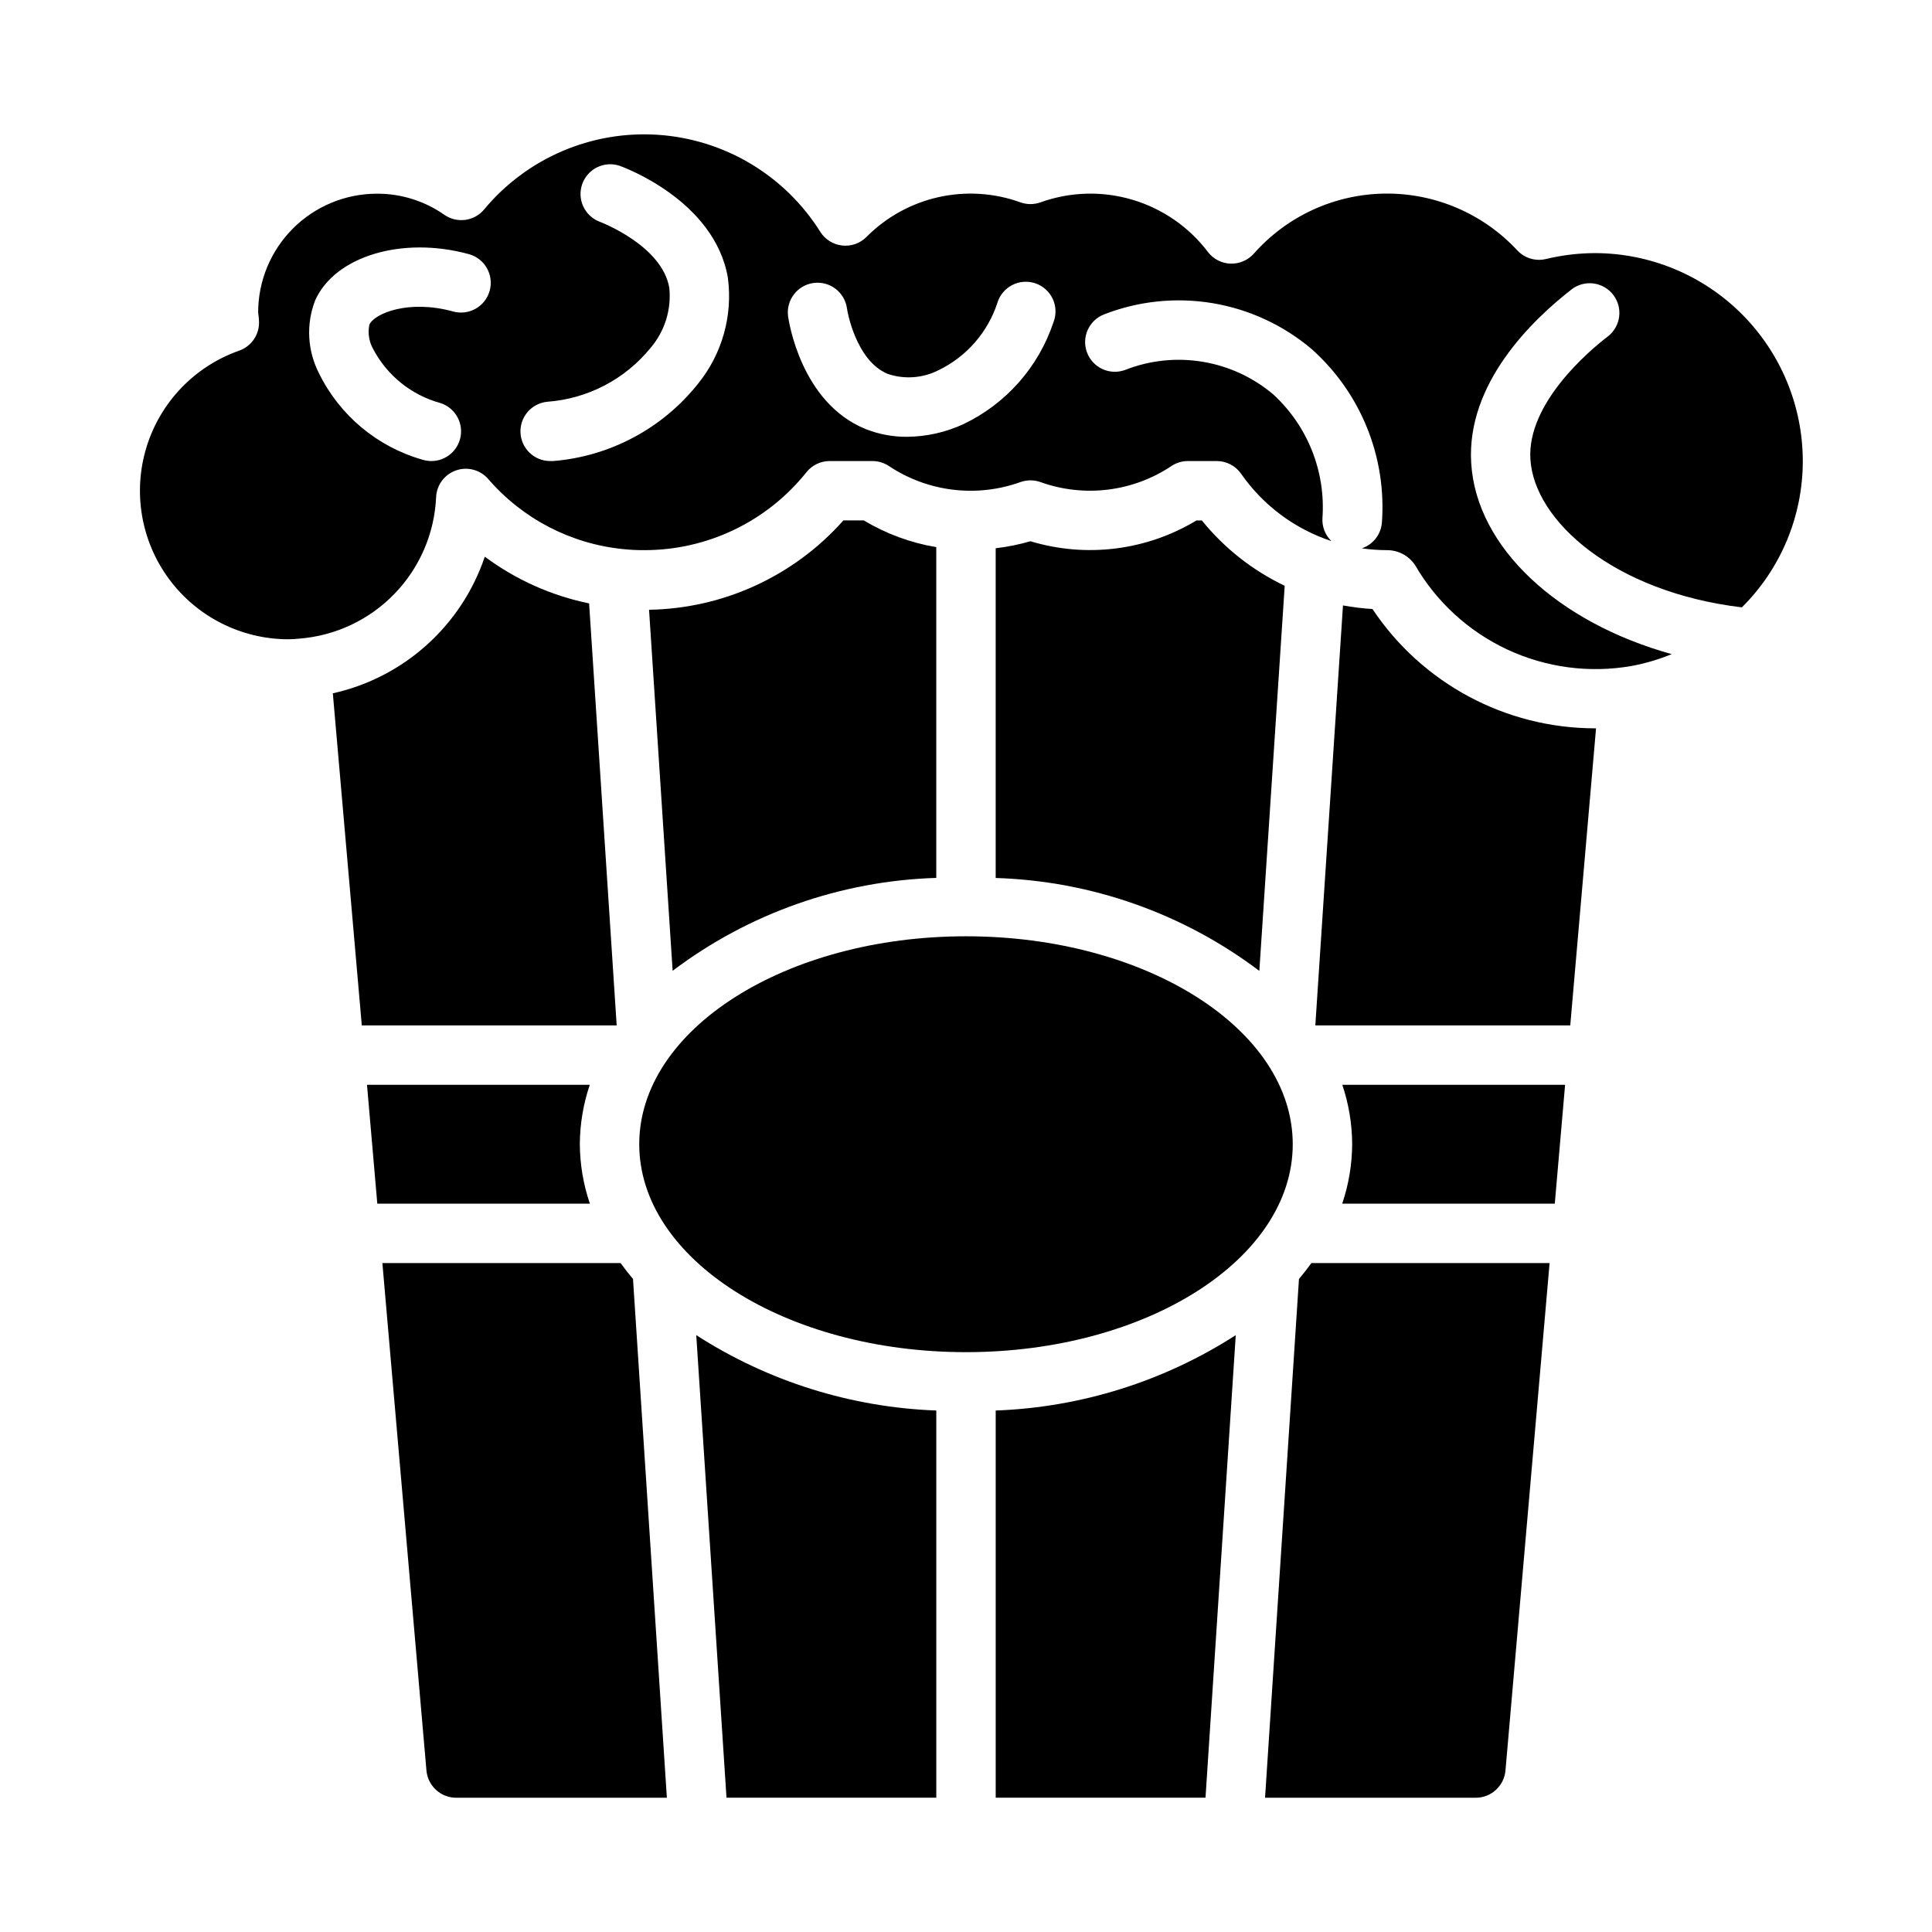
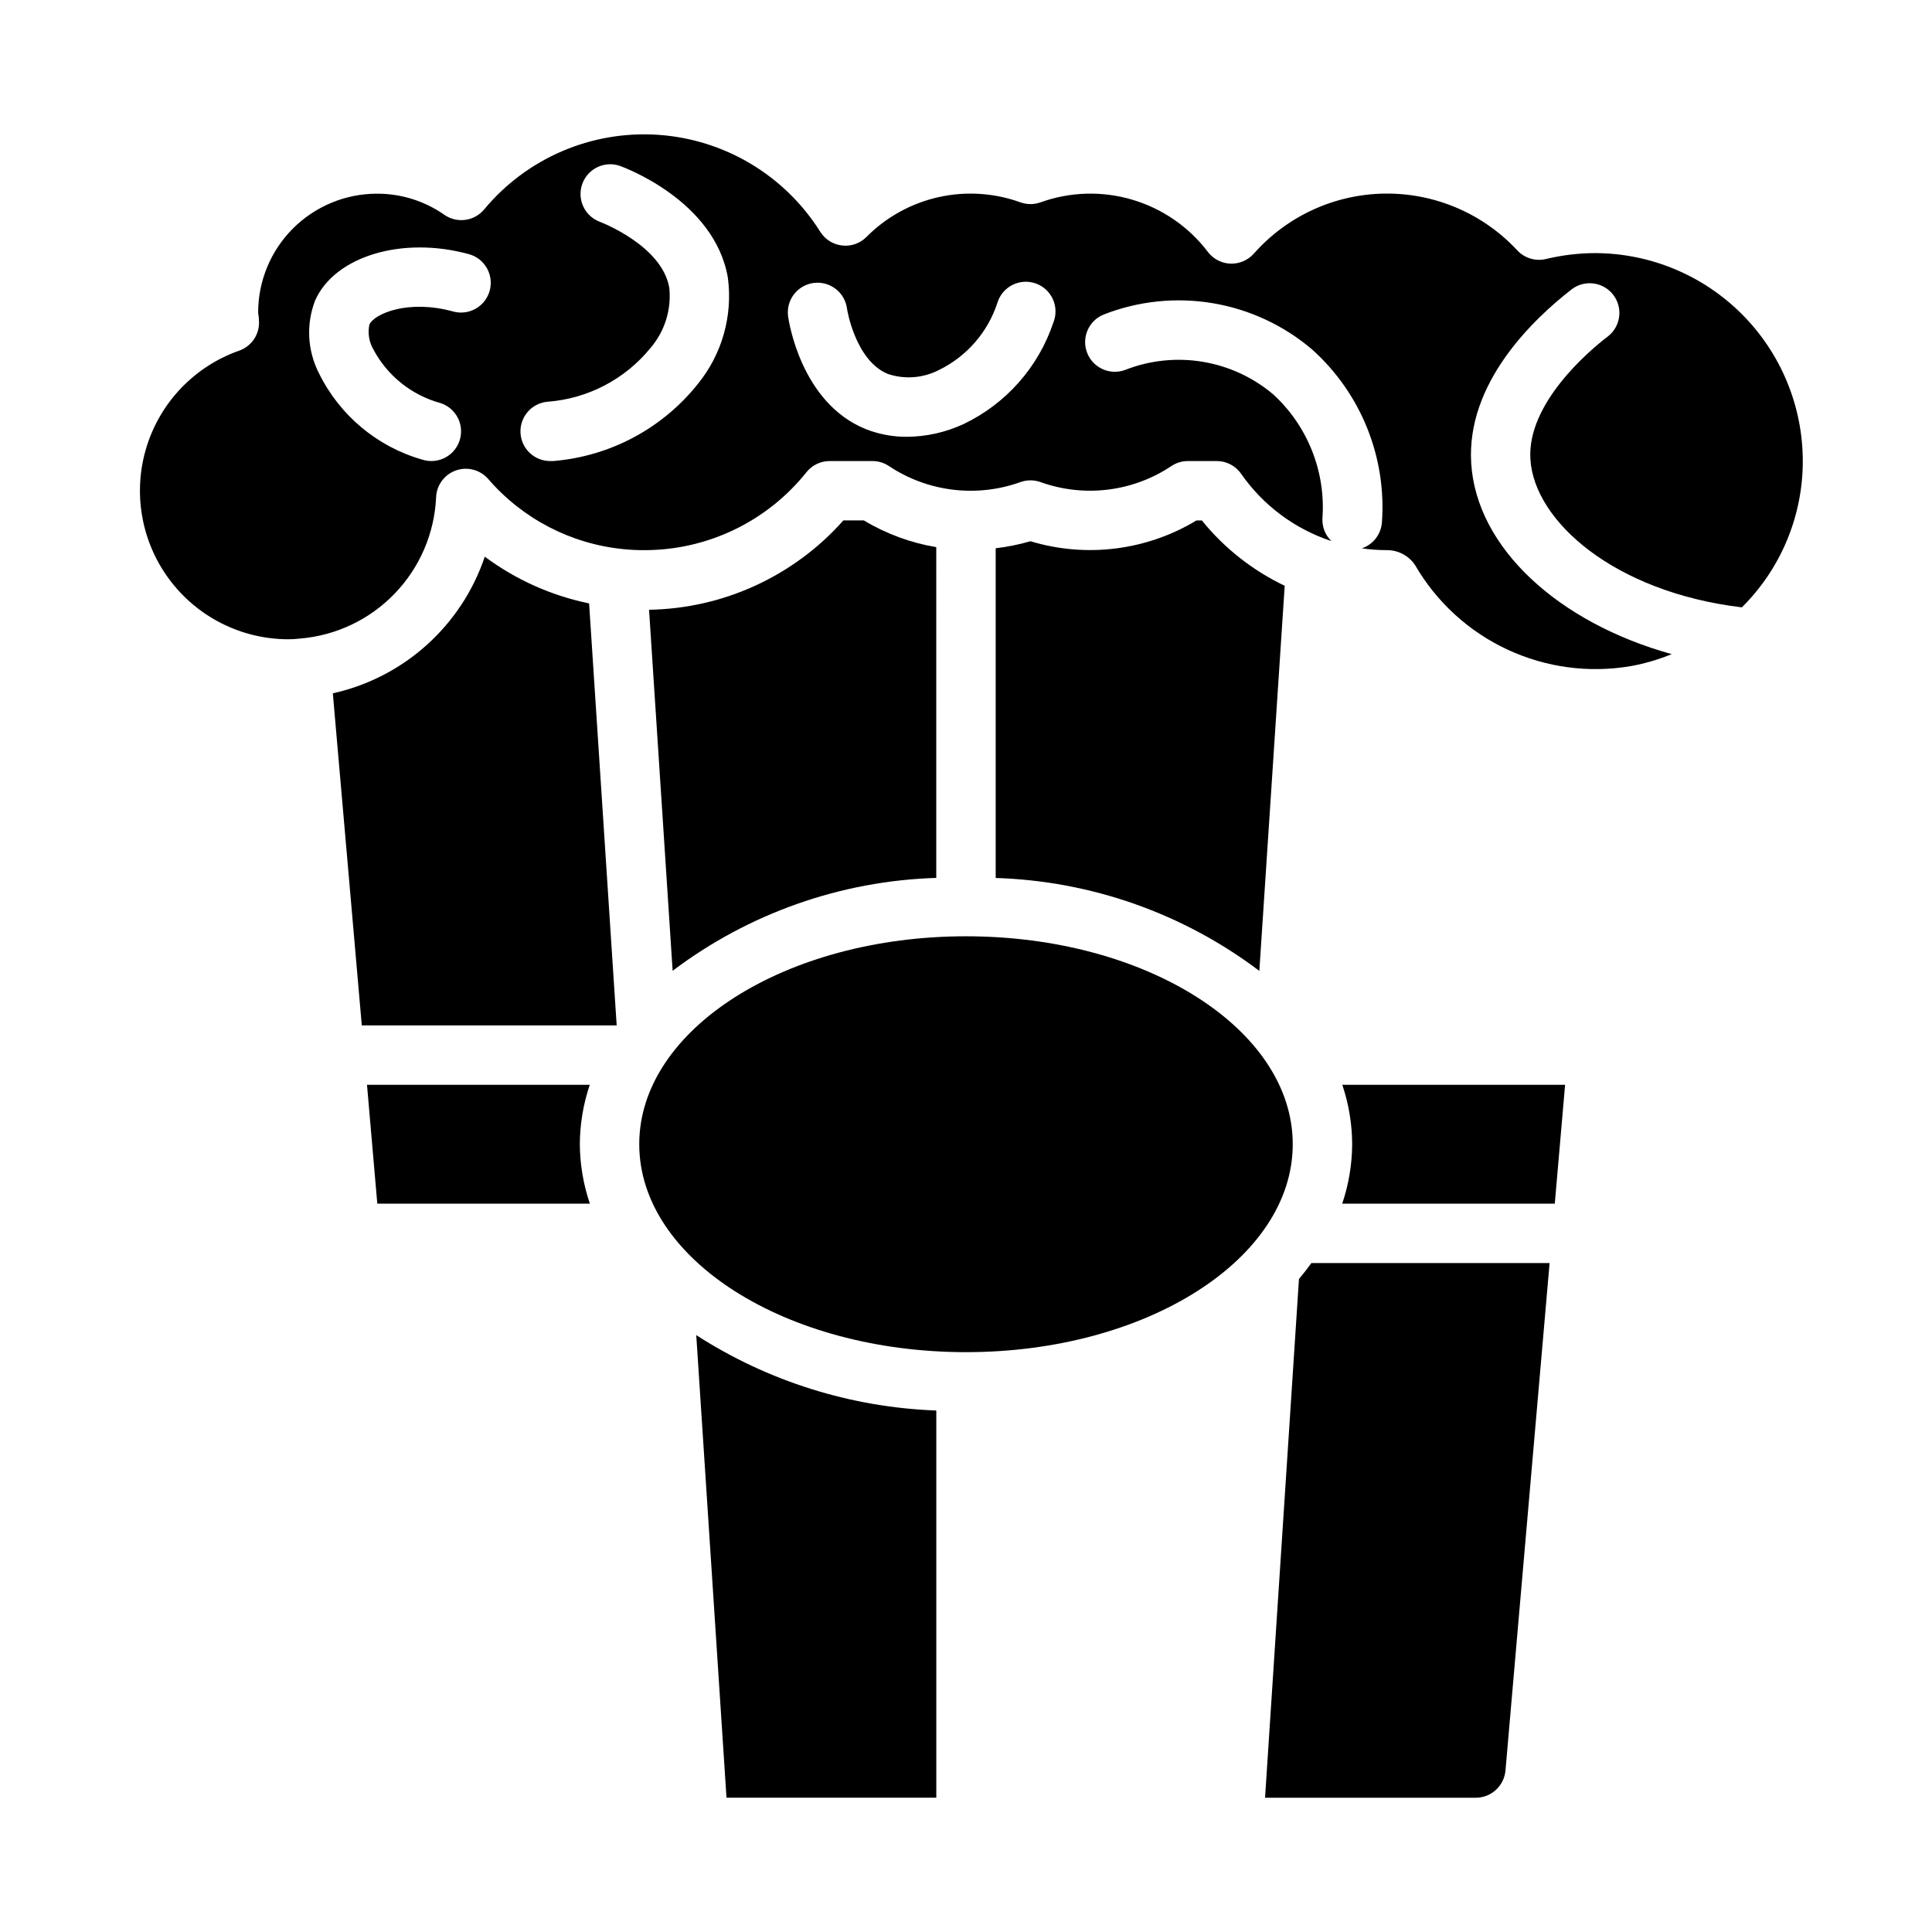
<svg xmlns="http://www.w3.org/2000/svg" fill="#000000" width="800px" height="800px" version="1.1" viewBox="144 144 512 512">
  <g>
    <path d="m300.12 303.91c-10.008-2.059-19.445-6.285-27.645-12.383-6.16 18.289-21.434 32.023-40.273 36.211l7.676 88h67.547z" />
    <path d="m297.66 447.23c0.027-5.356 0.918-10.672 2.637-15.742h-59.039l2.731 31.488h56.332c-1.727-5.074-2.625-10.391-2.66-15.746z" />
    <path d="m336.53 620.41h55.598v-102.61c-22.609-0.828-44.586-7.727-63.613-19.973z" />
-     <path d="m308.46 478.72h-63.125l11.676 134.48c0.363 4.062 3.746 7.184 7.824 7.219h55.891l-8.973-137.48c-1.164-1.375-2.262-2.781-3.293-4.219z" />
    <path d="m549.57 265.7c0.992 16.367 22.168 35.195 56.039 39.258h0.004c10.34-10.254 16.152-24.215 16.145-38.777-0.016-14.609-5.828-28.617-16.16-38.949-10.328-10.328-24.336-16.141-38.945-16.156-4.379 0.02-8.746 0.547-13.004 1.574-2.742 0.641-5.617-0.234-7.543-2.289-9.051-9.754-21.809-15.223-35.113-15.059-13.305 0.168-25.918 5.953-34.727 15.93-1.566 1.746-3.82 2.711-6.164 2.637-2.344-0.078-4.531-1.203-5.965-3.062-5.035-6.648-12.066-11.516-20.066-13.883-7.996-2.371-16.543-2.117-24.387 0.723-1.684 0.586-3.516 0.586-5.195 0-6.977-2.535-14.535-3.023-21.781-1.398-7.242 1.621-13.871 5.285-19.098 10.555-1.688 1.703-4.062 2.535-6.441 2.258-2.379-0.266-4.508-1.598-5.785-3.621-9.391-14.977-25.395-24.539-43.031-25.715-17.637-1.172-34.766 6.188-46.059 19.789-2.621 3.137-7.207 3.746-10.555 1.398-5.227-3.656-11.457-5.606-17.84-5.582-8.348 0-16.359 3.32-22.266 9.223-5.902 5.906-9.223 13.914-9.223 22.266 0.148 0.887 0.227 1.781 0.238 2.68 0 3.356-2.129 6.34-5.297 7.438-11.754 4.148-20.852 13.617-24.52 25.527-3.668 11.914-1.48 24.859 5.902 34.902 7.383 10.043 19.086 15.996 31.551 16.047 1.051 0.004 2.102-0.059 3.148-0.18 9.555-0.777 18.496-5.008 25.148-11.91 6.656-6.898 10.562-15.988 10.992-25.562 0.137-3.223 2.227-6.035 5.273-7.098 3.043-1.062 6.43-0.156 8.543 2.281 9.102 10.547 21.91 17.199 35.777 18.578 1.852 0.195 3.715 0.285 5.582 0.273 16.727 0.02 32.551-7.59 42.98-20.672 1.492-1.859 3.754-2.945 6.141-2.941h11.336c1.547 0 3.062 0.457 4.352 1.312 10.309 6.875 23.273 8.449 34.93 4.242 1.68-0.586 3.512-0.586 5.195 0 11.605 4.191 24.512 2.617 34.77-4.242 1.289-0.855 2.805-1.312 4.352-1.312h7.637c2.574-0.004 4.984 1.254 6.457 3.359 5.832 8.383 14.23 14.645 23.93 17.848-1.652-1.598-2.516-3.84-2.363-6.133 0.863-12.324-3.934-24.367-13.027-32.727-5.352-4.527-11.832-7.519-18.75-8.66-6.918-1.145-14.016-0.391-20.539 2.176-4.043 1.48-8.523-0.562-10.059-4.582-1.539-4.019 0.441-8.531 4.438-10.125 9.176-3.586 19.152-4.617 28.867-2.988s18.809 5.863 26.309 12.246c12.977 11.629 19.816 28.625 18.508 45.996-0.289 3.094-2.367 5.727-5.305 6.723 2.199 0.316 4.418 0.477 6.644 0.48 2.981-0.016 5.777 1.461 7.445 3.938 5.668 9.793 14.207 17.613 24.461 22.398s21.73 6.309 32.879 4.367c3.66-0.676 7.238-1.734 10.684-3.148-30.055-8.344-51.781-28.184-53.137-50.641-1.289-21.074 16.137-37.895 26.648-46.051l-0.004-0.004c3.438-2.602 8.332-1.957 10.977 1.449 2.641 3.406 2.051 8.309-1.324 10.992-5.094 3.871-21.531 17.828-20.609 32.605zm-275.8-44.66c-0.551 2.016-1.883 3.731-3.699 4.762-1.816 1.035-3.969 1.305-5.981 0.75-11.895-3.281-20.906 0.574-22.199 3.473-0.461 2.191-0.113 4.477 0.98 6.43 3.688 7.043 10.137 12.238 17.801 14.344 3.707 1.164 6.012 4.863 5.422 8.703-0.59 3.844-3.898 6.68-7.785 6.68-0.801-0.004-1.598-0.125-2.359-0.363-11.969-3.41-21.934-11.73-27.418-22.898-3.074-5.992-3.449-13.008-1.023-19.289 5.211-11.746 23.121-17.129 40.777-12.273 4.188 1.16 6.641 5.496 5.484 9.684zm55.199 24.672c-9.414 11.836-23.309 19.246-38.383 20.469-0.262 0.016-0.527 0.016-0.789 0-4.195 0-7.652-3.289-7.863-7.481-0.207-4.188 2.902-7.809 7.078-8.227 10.723-0.781 20.645-5.957 27.418-14.305 3.746-4.402 5.531-10.141 4.941-15.891-1.922-11.273-18.324-17.469-18.492-17.531h0.004c-3.981-1.535-6.012-5.961-4.582-9.98 1.426-4.016 5.793-6.168 9.848-4.852 1.031 0.363 25.23 9.172 28.75 29.711h-0.004c1.332 10.051-1.535 20.211-7.926 28.086zm94.211-16.328c-3.949 11.879-12.566 21.633-23.867 27.02-4.688 2.168-9.789 3.312-14.957 3.352-3.727 0.027-7.426-0.664-10.895-2.031-17.32-6.965-20.469-28.93-20.609-29.867-0.586-4.309 2.43-8.277 6.738-8.863 4.309-0.586 8.277 2.43 8.867 6.738 0 0.27 2.25 13.91 10.879 17.383 4.445 1.469 9.293 1.094 13.461-1.047 7.387-3.594 12.992-10.035 15.531-17.848 0.629-2.039 2.059-3.738 3.965-4.703 1.906-0.969 4.125-1.117 6.141-0.414 2.019 0.699 3.664 2.191 4.562 4.129 0.898 1.941 0.965 4.16 0.191 6.152z" />
    <path d="m488.24 482.94-8.988 137.48h55.891c4.078-0.035 7.461-3.156 7.824-7.219l11.691-134.48h-63.125c-1.031 1.434-2.125 2.84-3.293 4.219z" />
    <path d="m484.46 299.24c-8.52-4.066-16.023-9.984-21.961-17.32h-1.426c-13.223 7.988-29.215 9.992-43.996 5.512-3.016 0.875-6.094 1.5-9.211 1.863v87.379c25.277 0.777 49.691 9.379 69.871 24.625z" />
    <path d="m502.34 447.23c-0.031 5.356-0.922 10.672-2.637 15.746h56.332l2.731-31.488h-59.039c1.707 5.074 2.59 10.387 2.613 15.742z" />
    <path d="m486.59 447.23c0 30.434-38.77 55.105-86.59 55.105-47.824 0-86.594-24.672-86.594-55.105 0-30.434 38.77-55.105 86.594-55.105 47.82 0 86.59 24.672 86.59 55.105" />
-     <path d="m507.72 305.4c-2.621-0.164-5.231-0.48-7.816-0.953l-7.328 111.29h67.559l6.832-78.719h-0.316c-23.688-0.051-45.793-11.91-58.93-31.621z" />
-     <path d="m407.87 620.41h55.602l8.016-122.58h-0.004c-19.027 12.246-41 19.145-63.613 19.973z" />
    <path d="m392.12 289c-6.785-1.137-13.301-3.539-19.199-7.086h-5.414c-13.094 14.758-31.773 23.348-51.5 23.68l6.25 95.676c20.18-15.238 44.59-23.84 69.863-24.617z" />
  </g>
</svg>